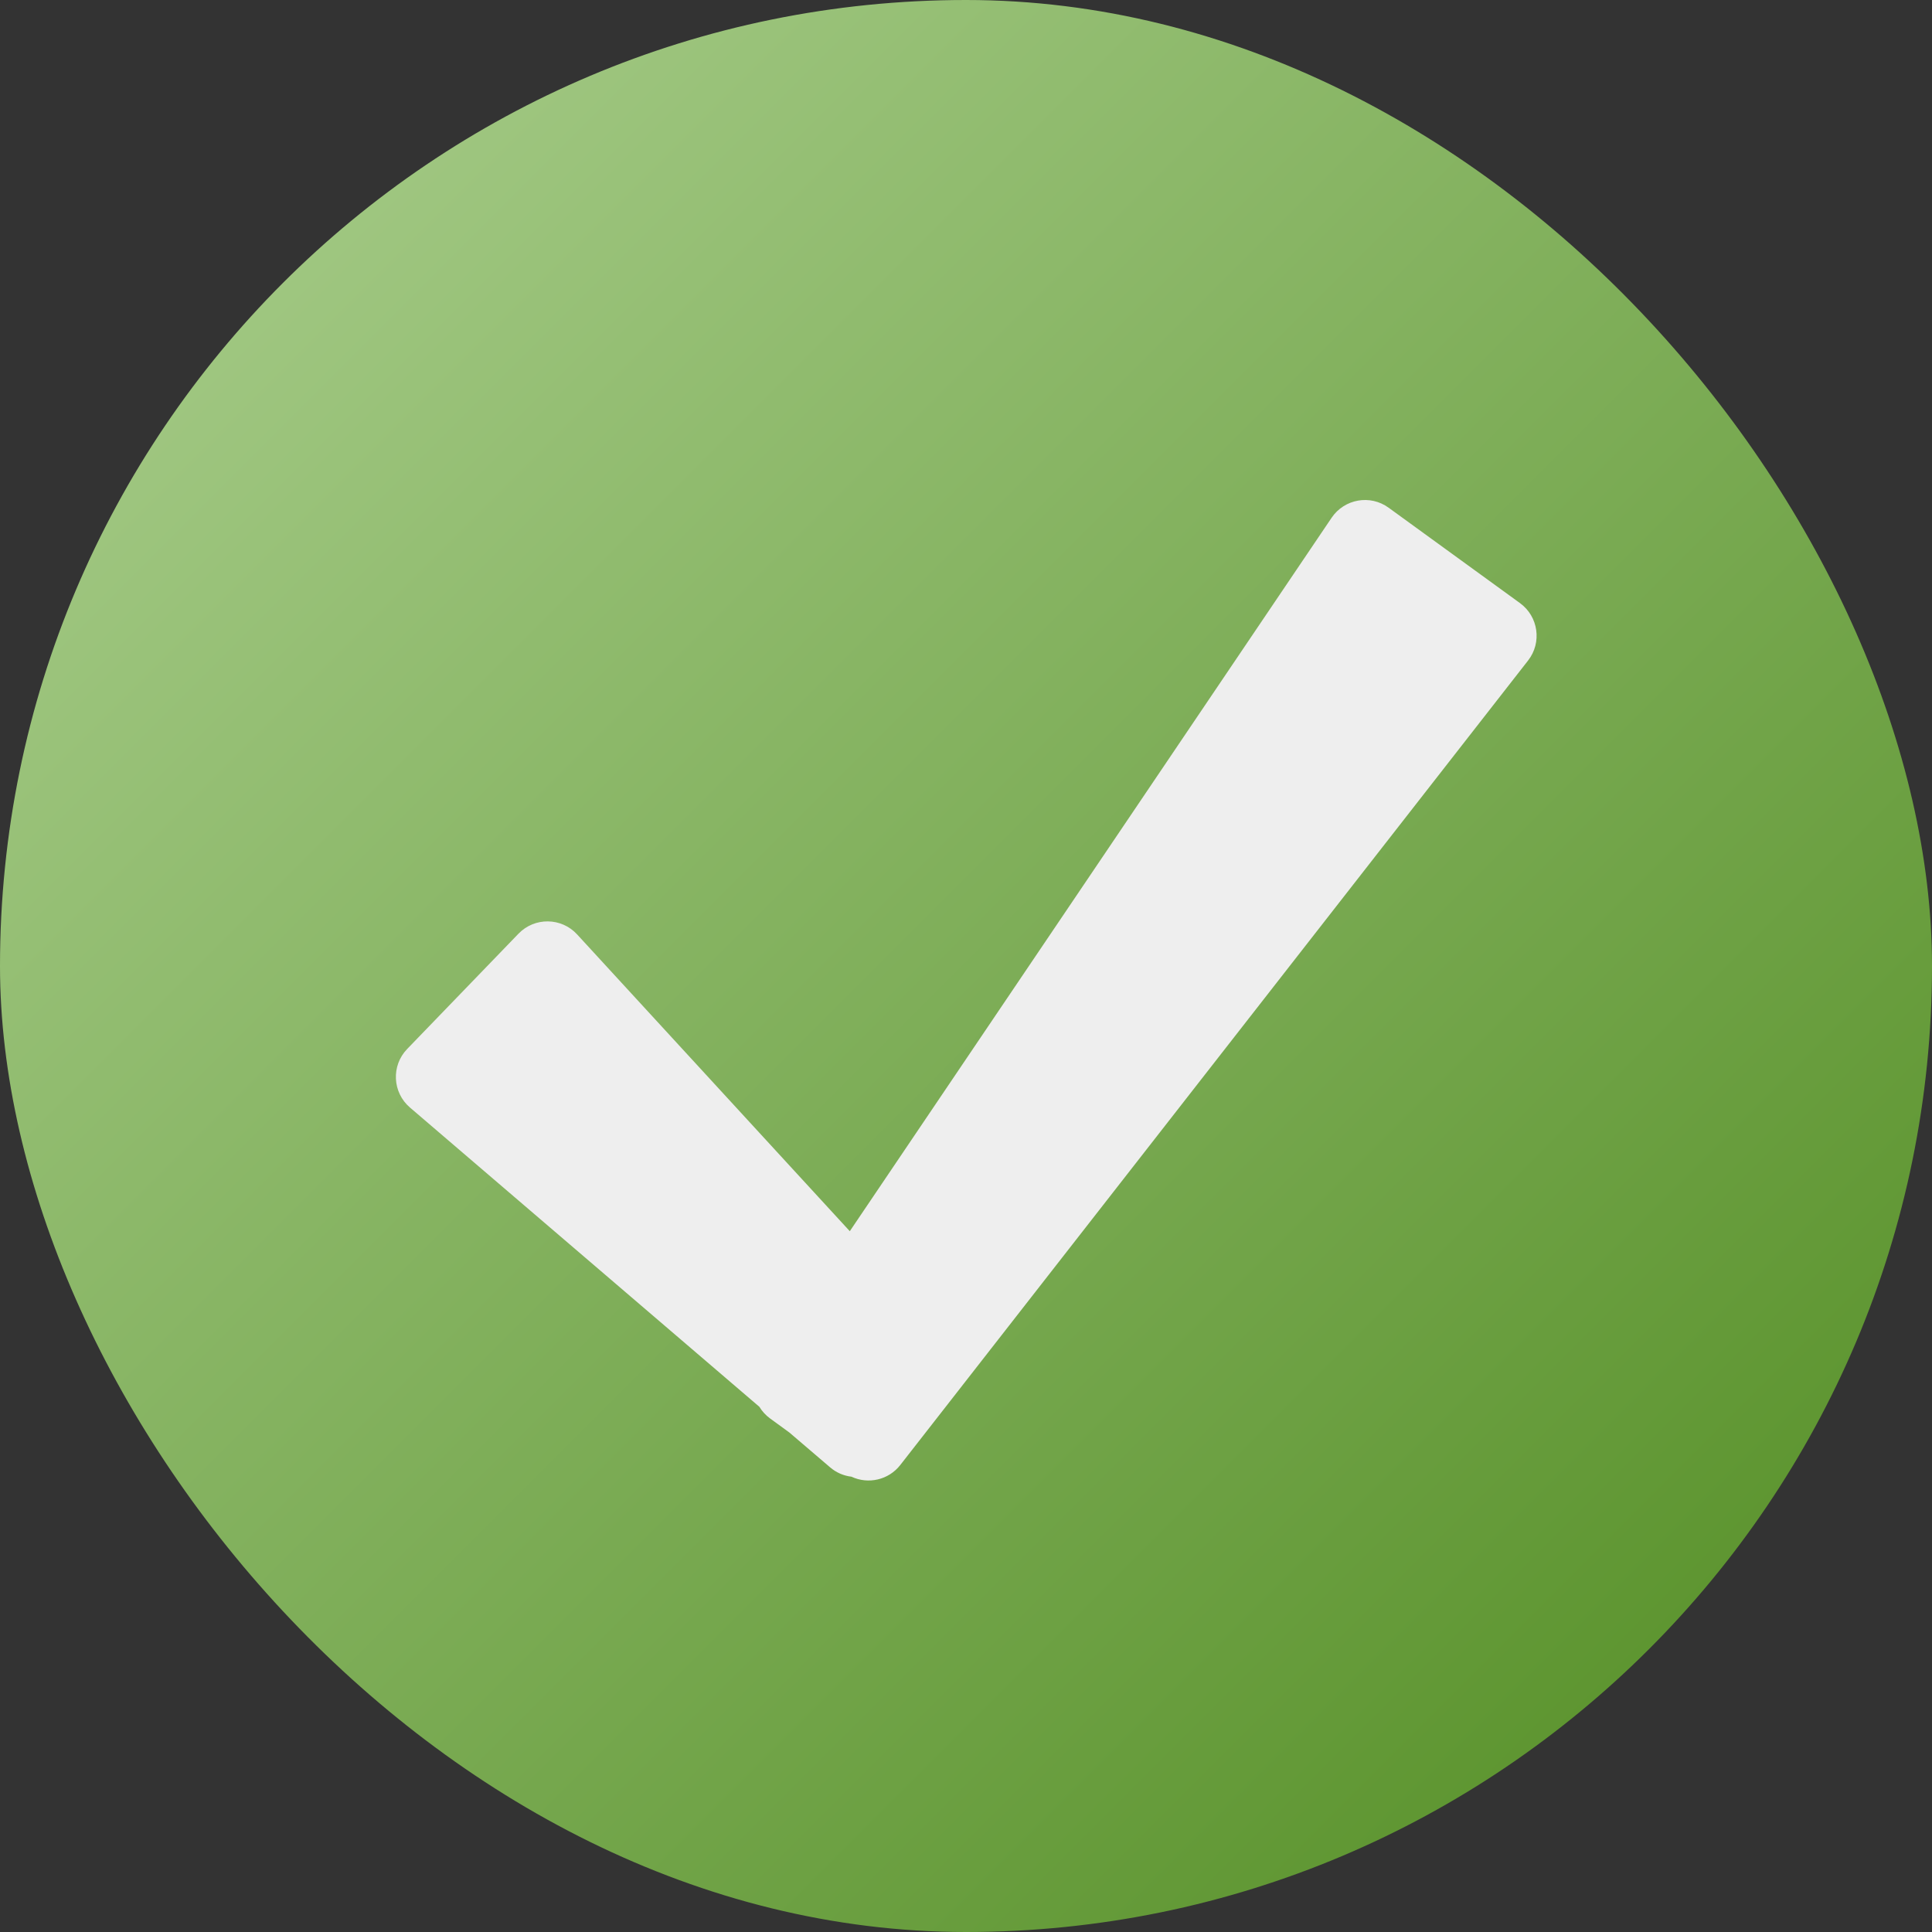
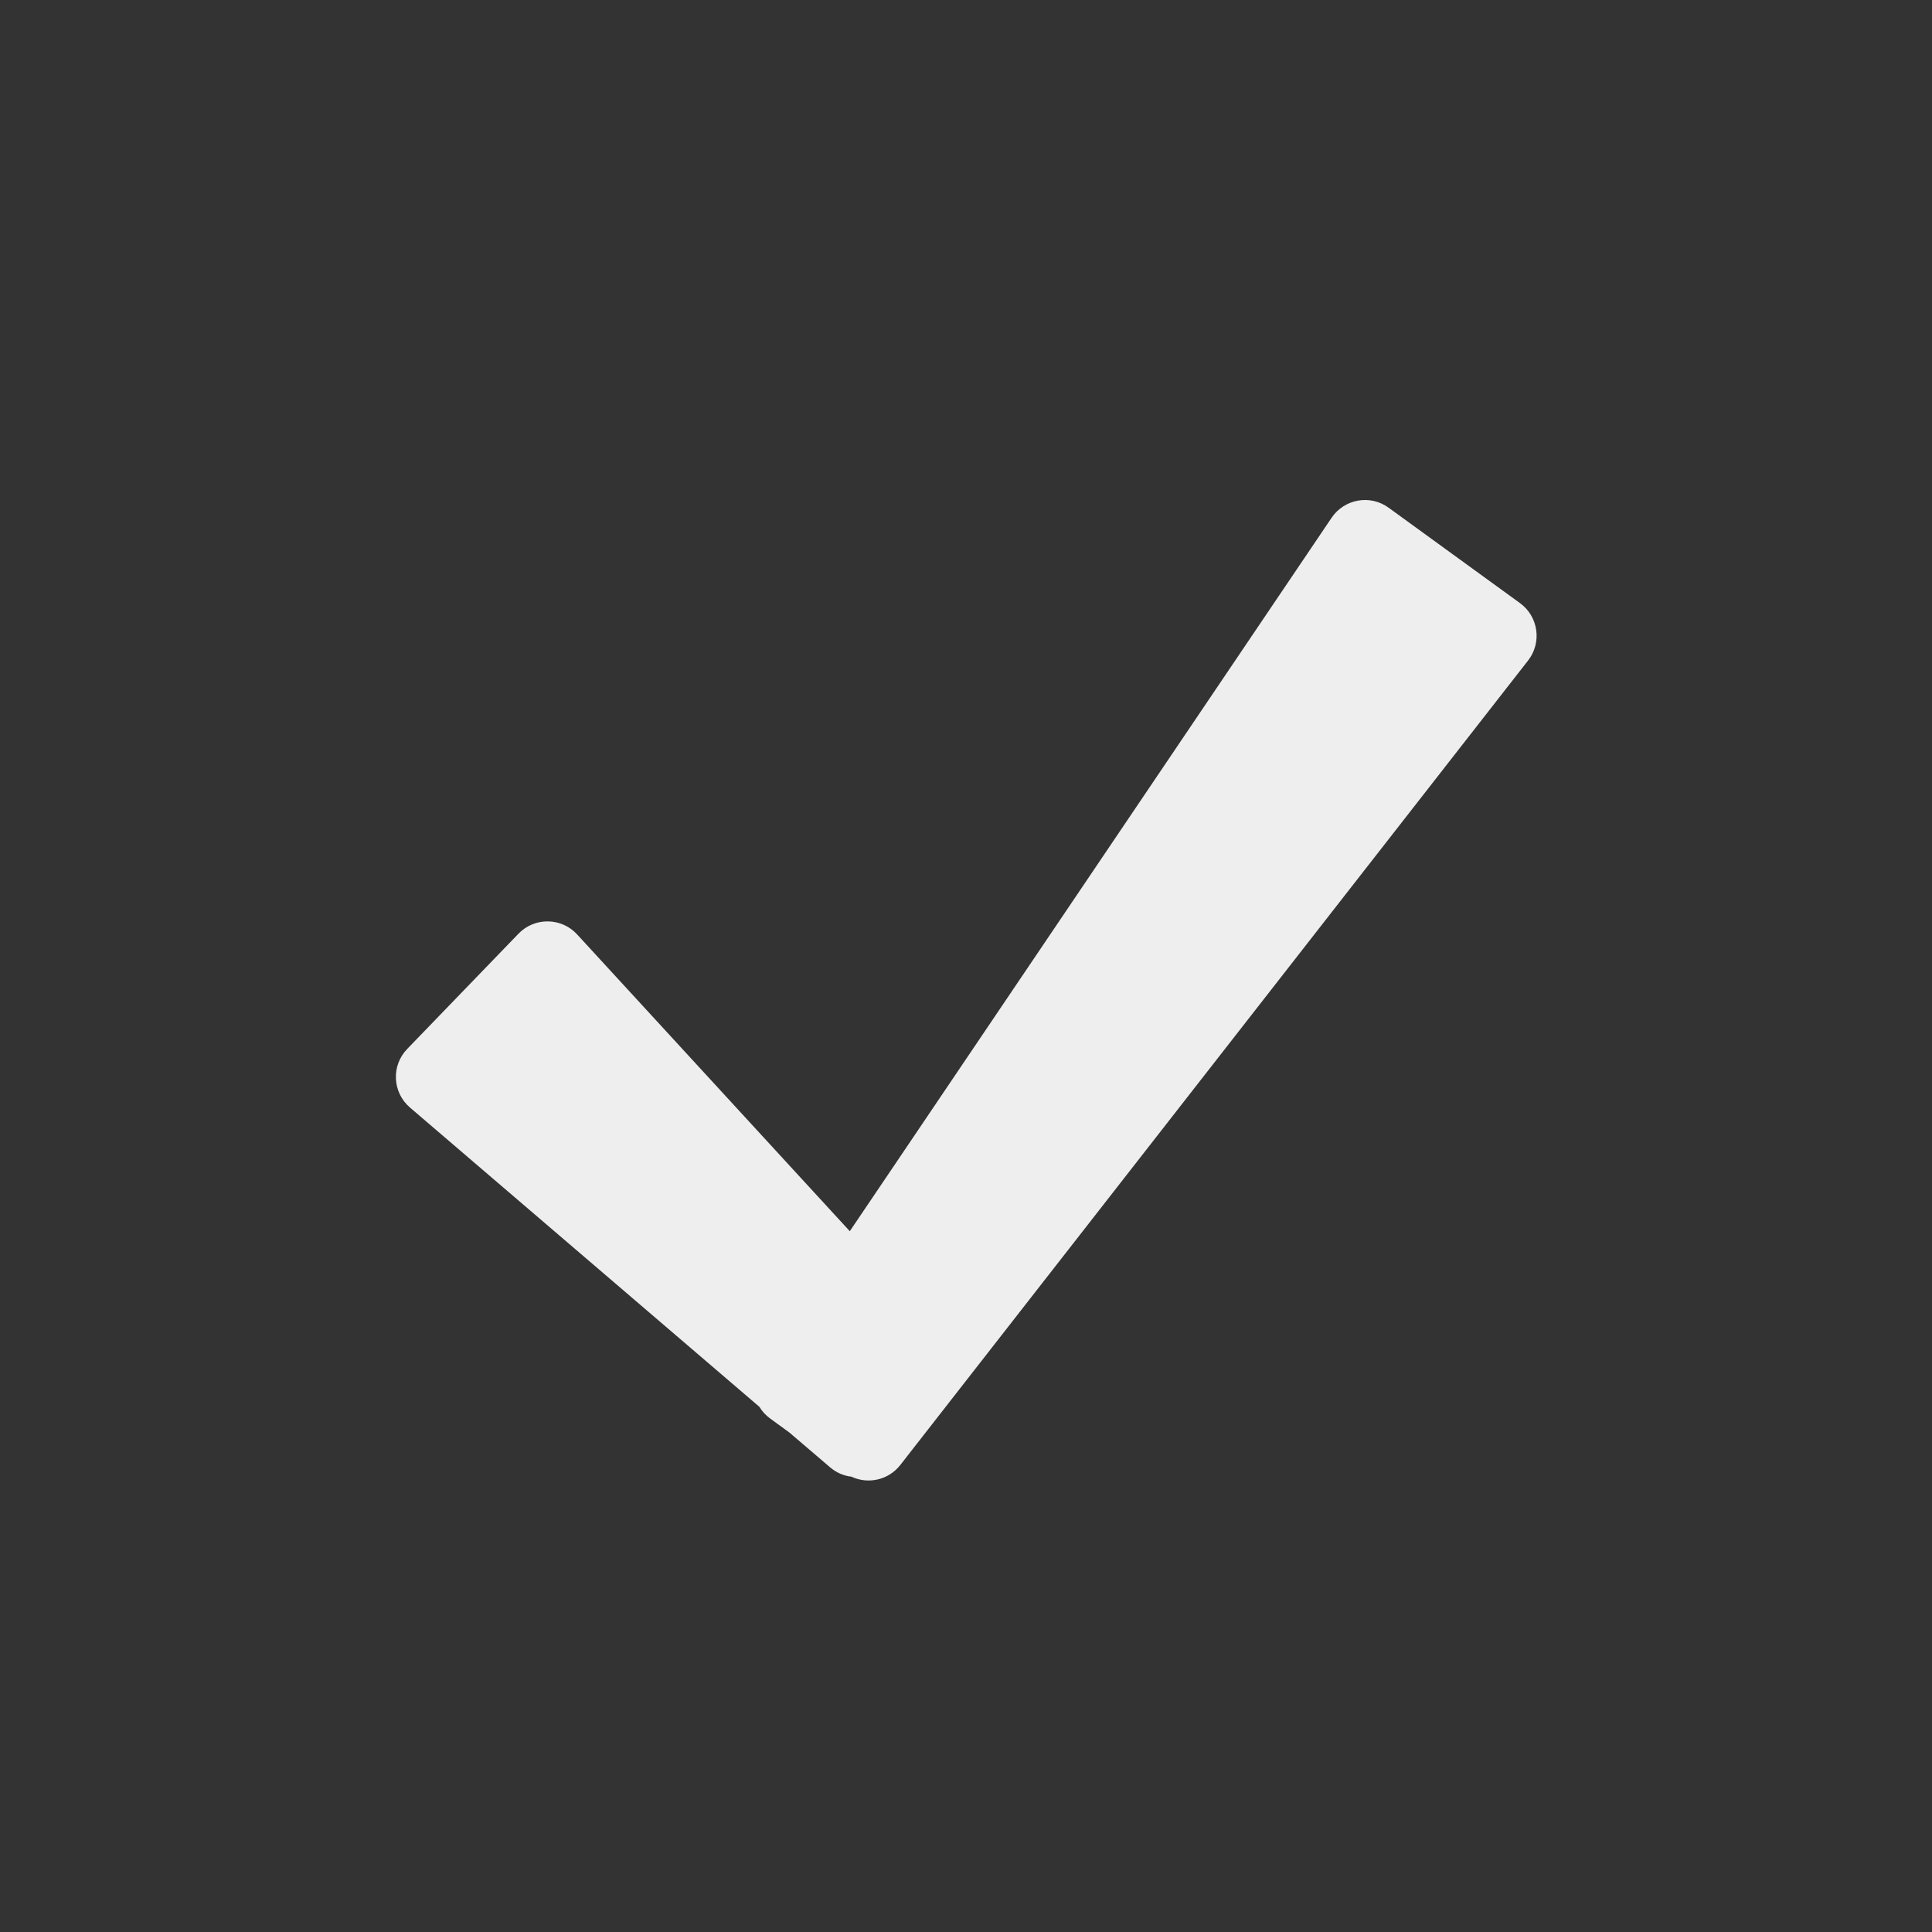
<svg xmlns="http://www.w3.org/2000/svg" width="48" height="48" viewBox="0 0 48 48" fill="none">
  <rect x="0" y="0" width="48" height="48" fill="#333333" stroke="none" />
-   <rect width="48" height="48" rx="24" fill="url(#paint0_linear_3507_38534)" />
  <path fill-rule="evenodd" clip-rule="evenodd" d="M34.5 12.614C34.043 12.281 33.401 12.394 33.084 12.863L21.113 30.589L14.338 23.215C13.948 22.791 13.282 22.783 12.882 23.197L10.116 26.062C9.716 26.476 9.748 27.141 10.185 27.516L18.867 34.952C18.934 35.063 19.024 35.162 19.135 35.243L19.61 35.589L20.622 36.454C20.777 36.588 20.963 36.666 21.154 36.688C21.569 36.883 22.075 36.772 22.367 36.398L37.965 16.41C38.313 15.964 38.222 15.318 37.765 14.985L34.5 12.614Z" fill="#EEEEEE" />
  <defs>
    <linearGradient id="paint0_linear_3507_38534" x1="0.079" y1="-0.08" x2="47.979" y2="47.82" gradientUnits="userSpaceOnUse">
      <stop stop-color="#ACD090" />
      <stop offset="1" stop-color="#518C21" />
    </linearGradient>
  </defs>
</svg>